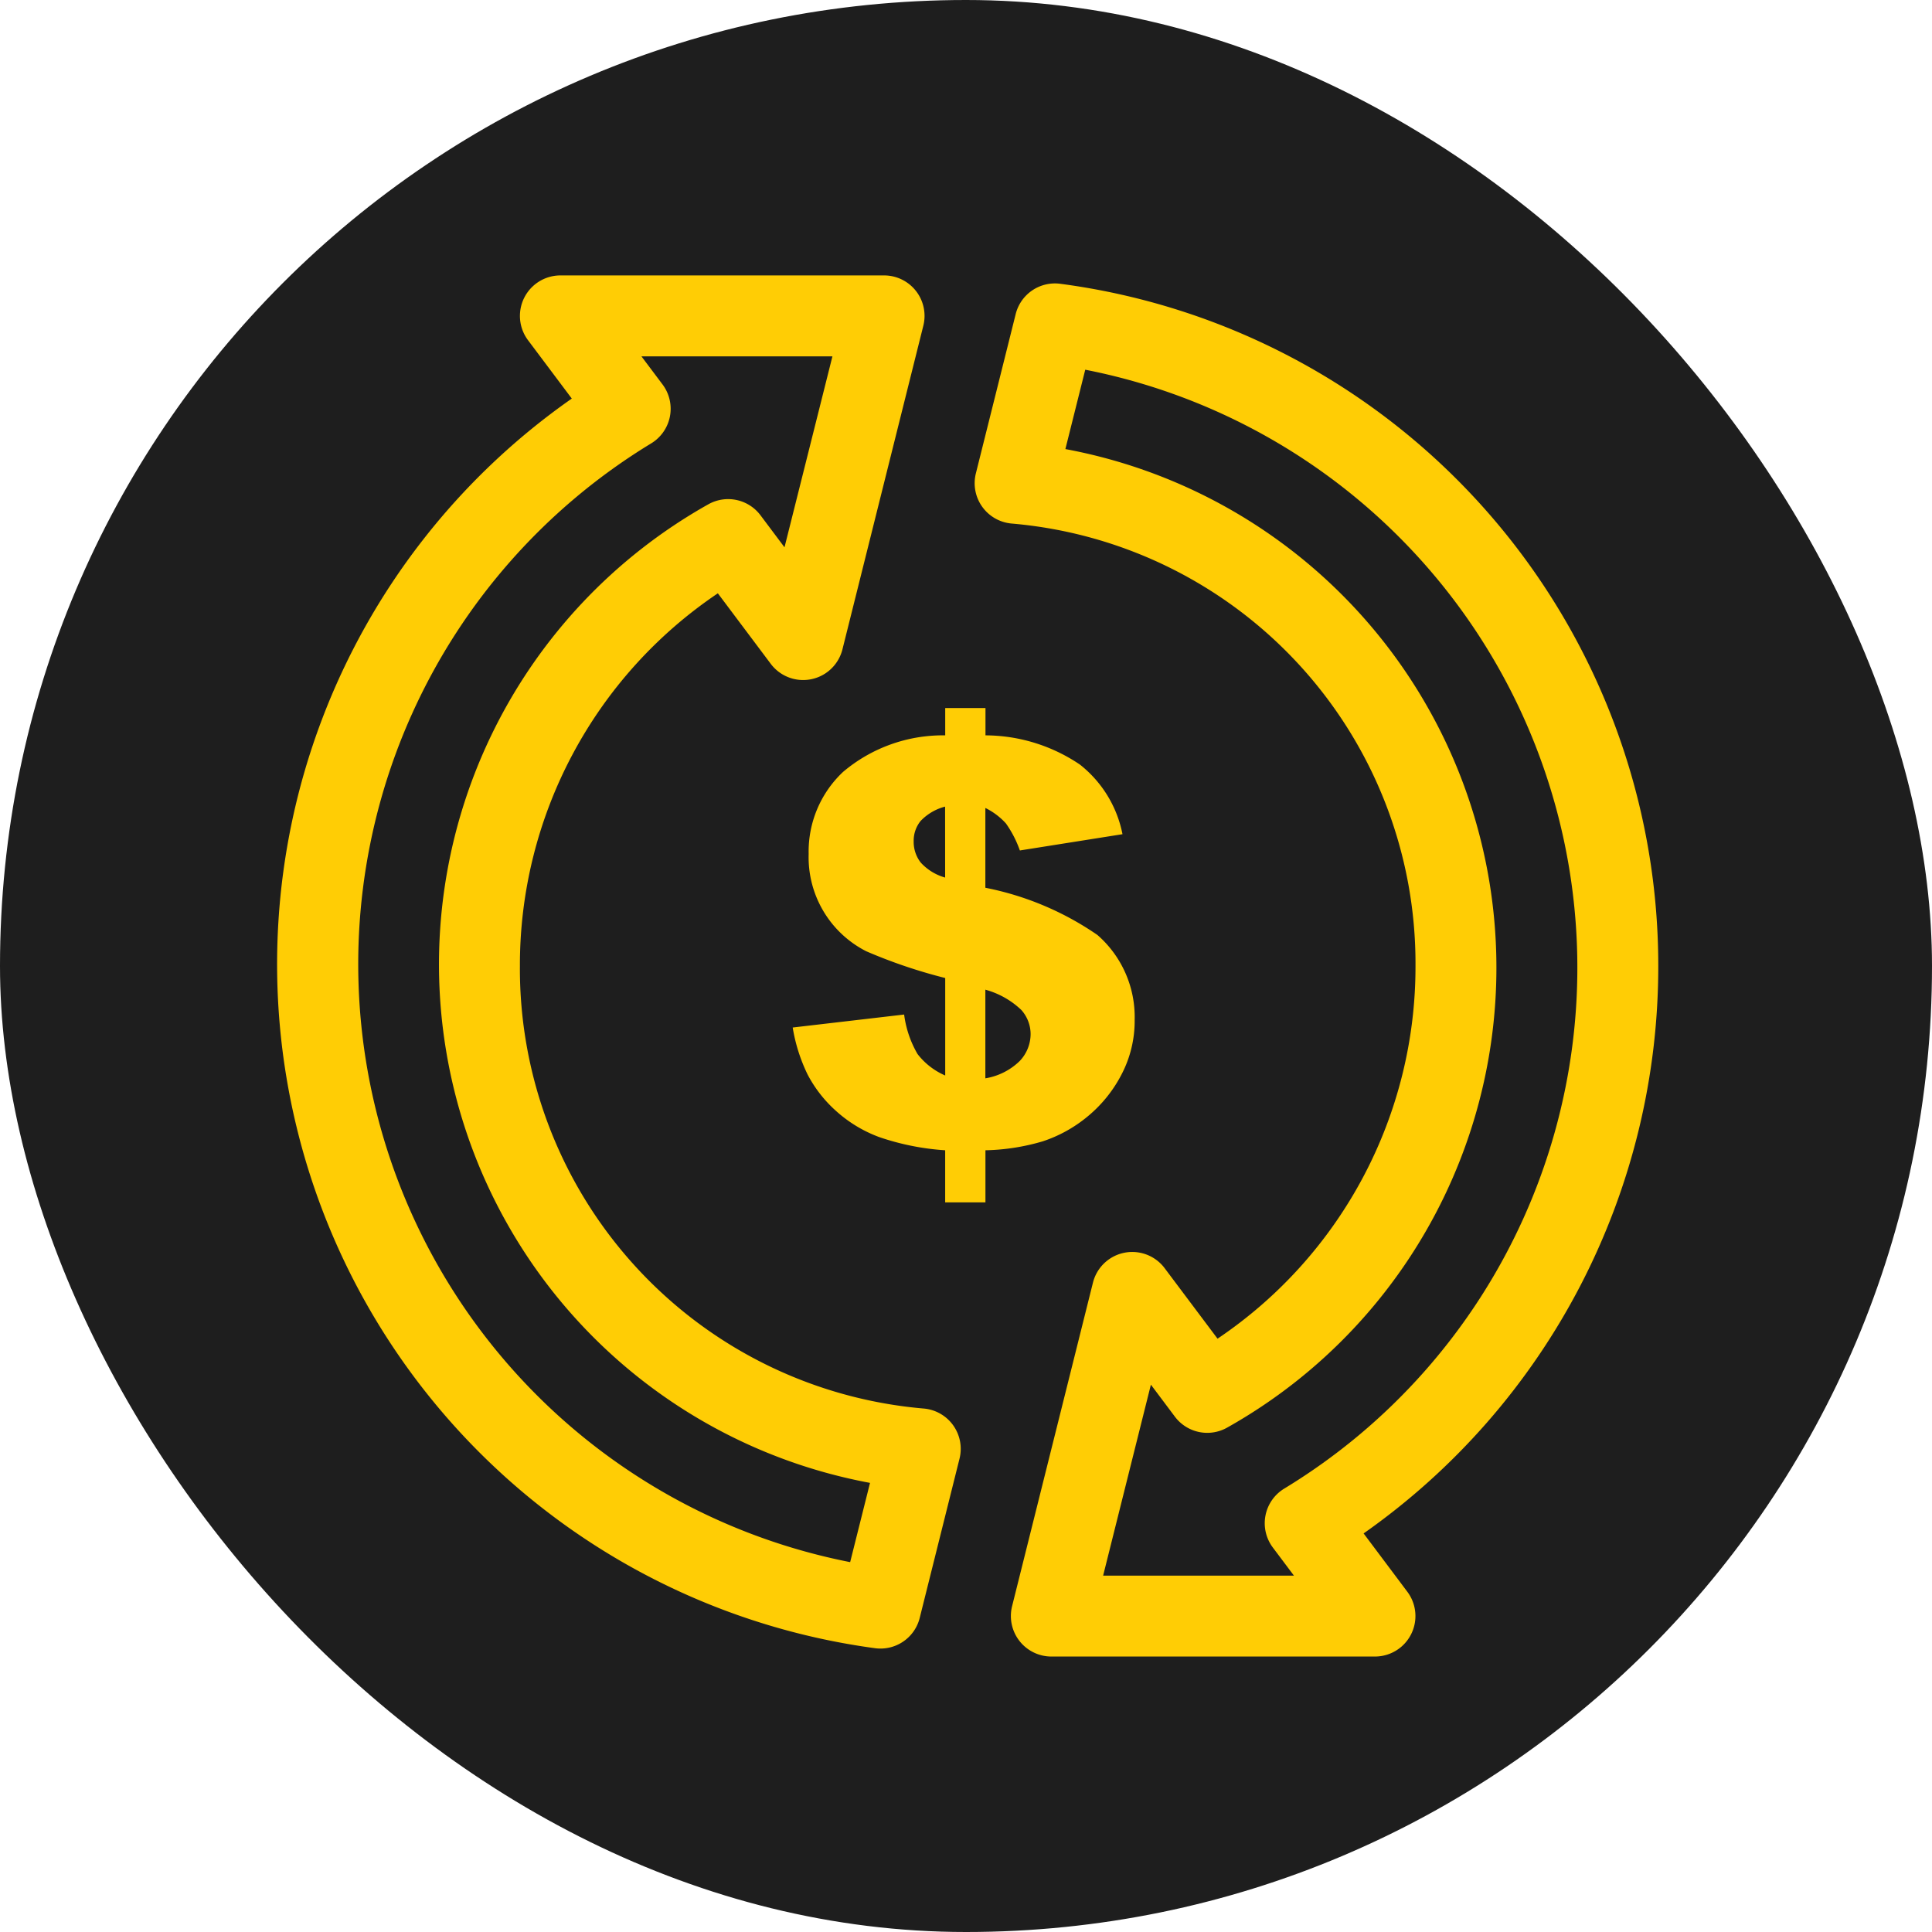
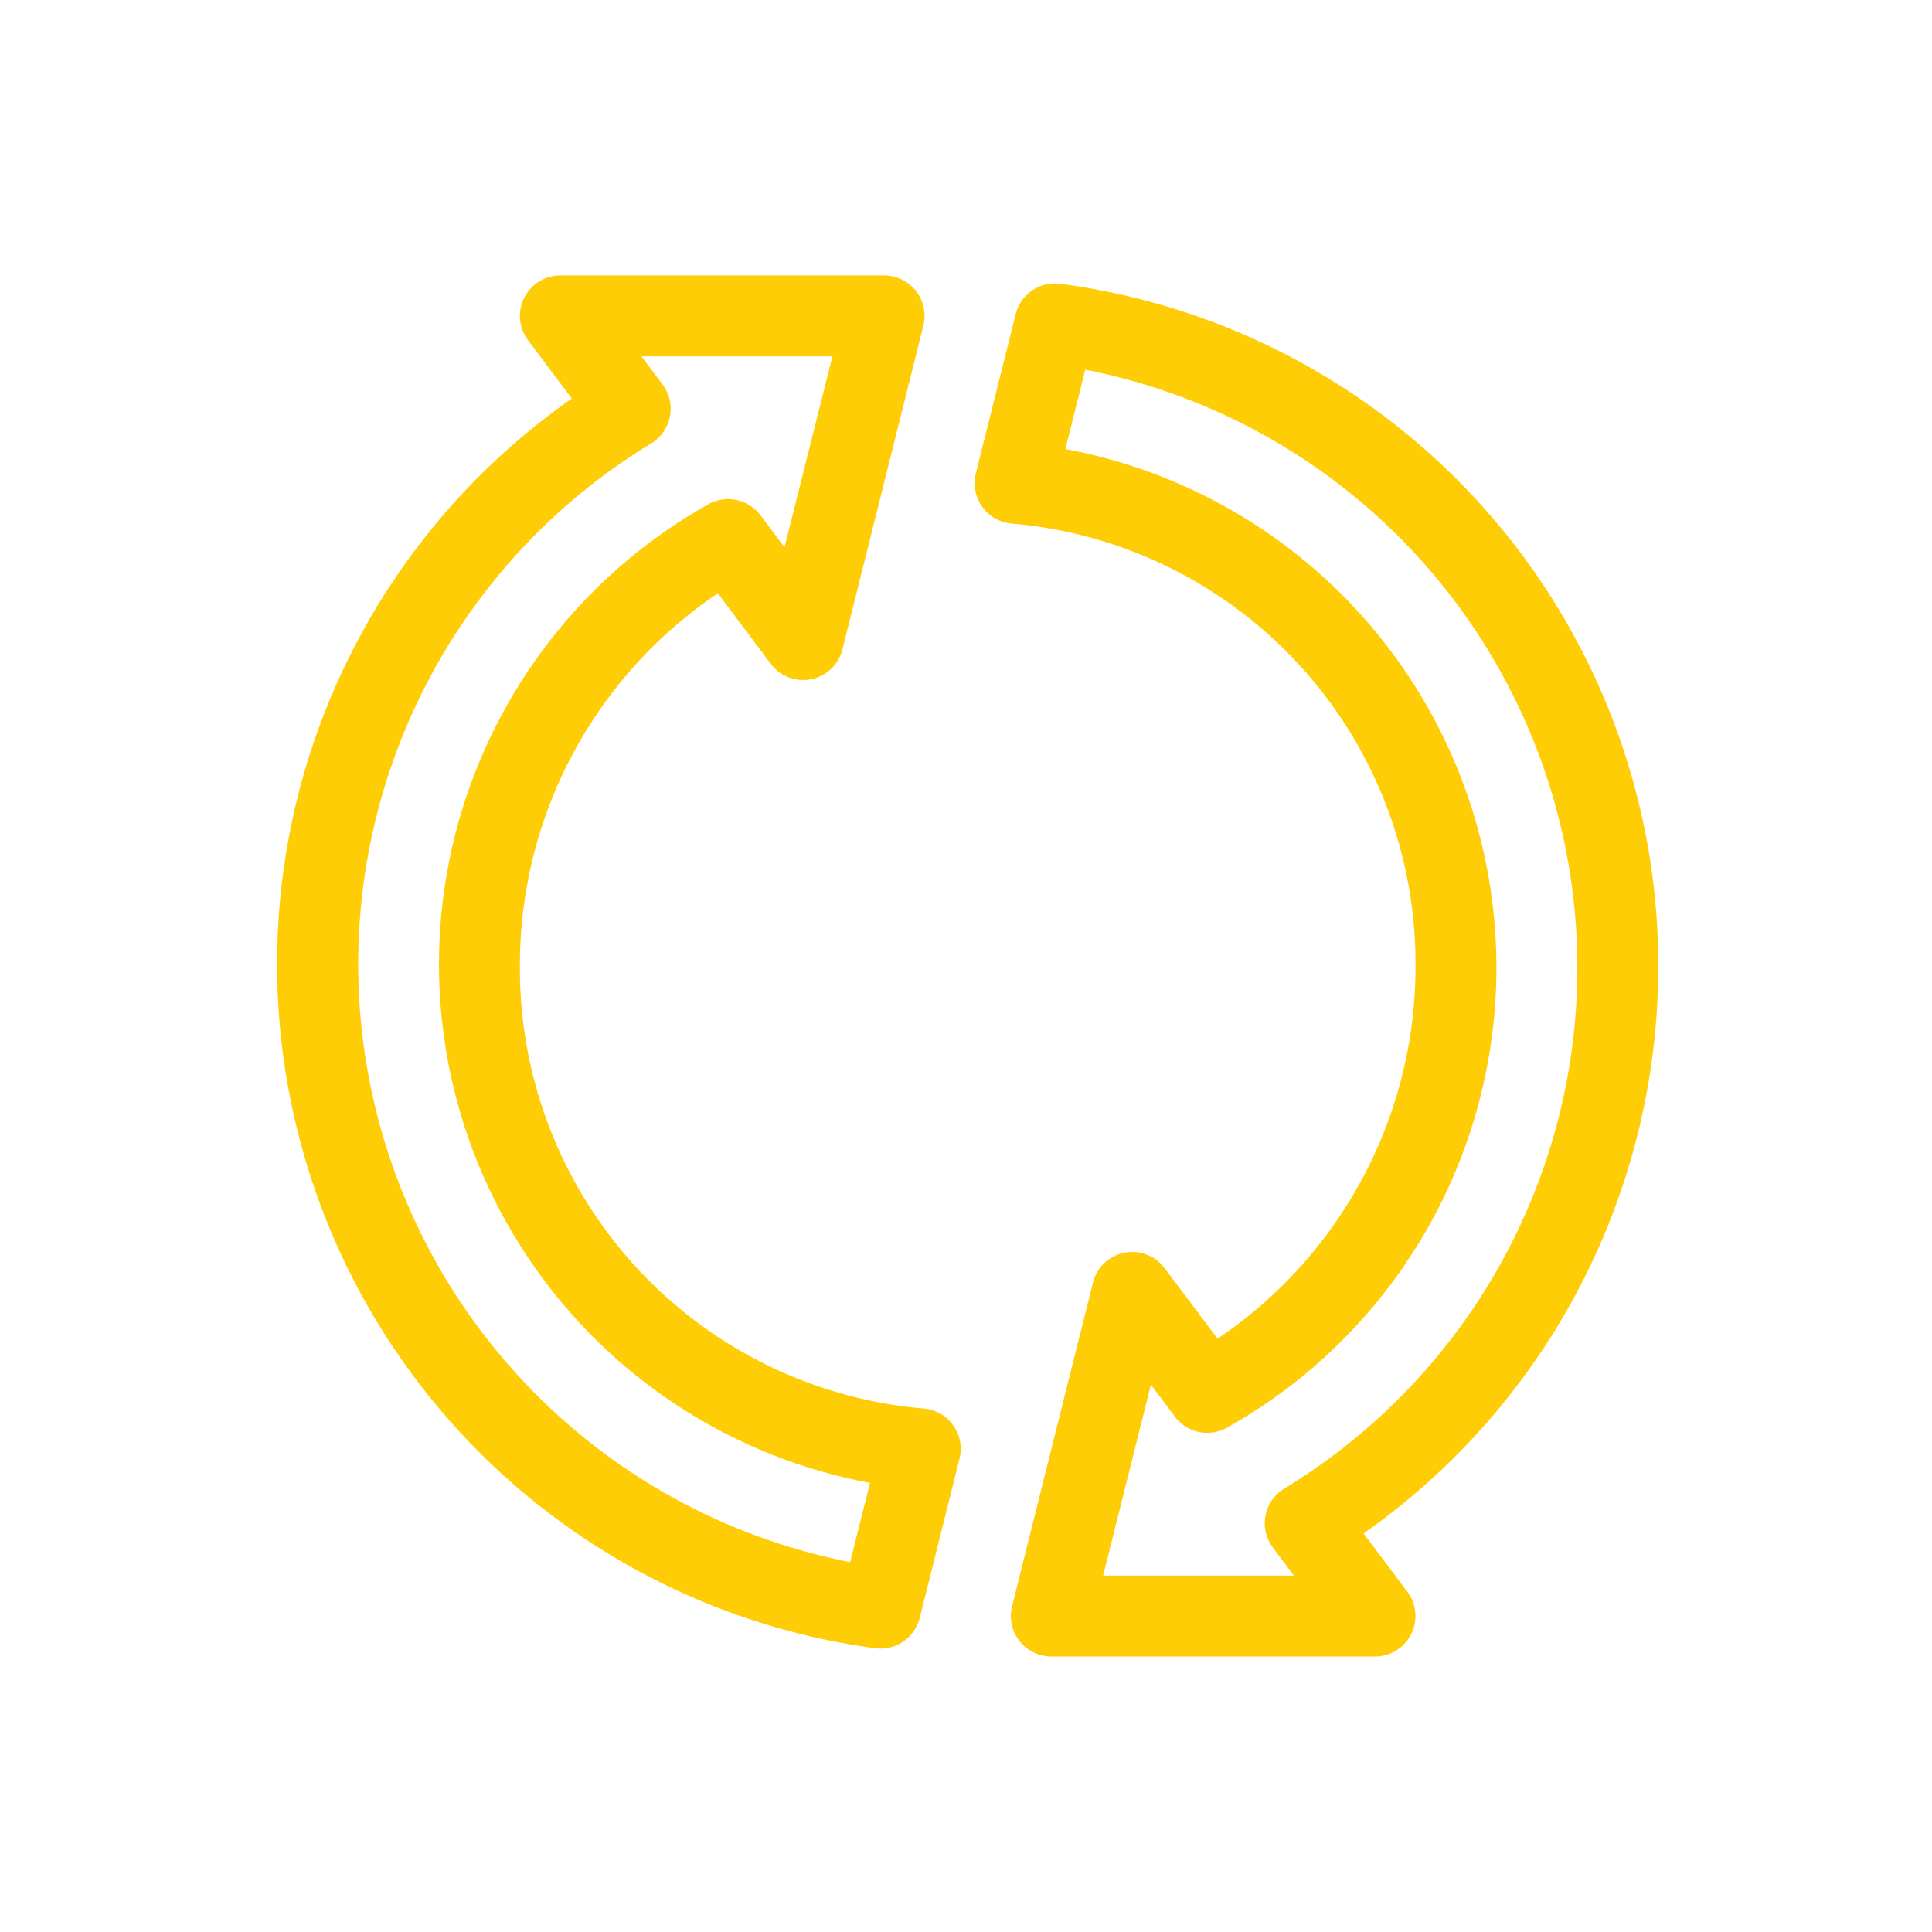
<svg xmlns="http://www.w3.org/2000/svg" width="50" height="50" viewBox="0 0 50 50">
  <g id="buy-back-icon" transform="translate(-588 -2006)">
-     <rect id="Rectangle_743" data-name="Rectangle 743" width="50" height="50" rx="25" transform="translate(588 2006)" fill="#1e1e1e" />
    <g id="Group_548" data-name="Group 548" transform="translate(-992.992 1591.964)">
      <g id="Group_258" data-name="Group 258" transform="translate(1588.164 421.164)">
        <g id="Group_257" data-name="Group 257">
          <path id="Path_409" data-name="Path 409" d="M16.736,29.325A11.426,11.426,0,0,1,6.283,17.872a11.6,11.6,0,0,1,5.123-9.645l1.37,1.826a1.048,1.048,0,0,0,1.854-.374L16.724,1.3A1.047,1.047,0,0,0,15.708,0H7.33a1.048,1.048,0,0,0-.838,1.675L7.626,3.187a17.862,17.862,0,0,0,7.853,32.341,1.047,1.047,0,0,0,1.151-.784l1.03-4.121A1.047,1.047,0,0,0,16.736,29.325ZM14.83,33.3A15.771,15.771,0,0,1,9.677,4.349a1.048,1.048,0,0,0,.3-1.524l-.548-.73h4.942L13.131,7.036l-.621-.828a1.047,1.047,0,0,0-1.348-.286,13.651,13.651,0,0,0,4.182,25.327ZM35.744,17.872A17.8,17.8,0,0,0,20.265.216,1.047,1.047,0,0,0,19.114,1l-1.03,4.121a1.048,1.048,0,0,0,.923,1.3A11.426,11.426,0,0,1,29.461,17.872a11.6,11.6,0,0,1-5.123,9.645l-1.37-1.826a1.048,1.048,0,0,0-1.854.374L19.02,34.443a1.049,1.049,0,0,0,1.023,1.3h8.37a1.048,1.048,0,0,0,.838-1.675l-1.133-1.511A17.931,17.931,0,0,0,35.744,17.872ZM26.067,31.395a1.048,1.048,0,0,0-.3,1.524l.548.73H21.377l1.236-4.942.621.828a1.047,1.047,0,0,0,1.348.286A13.651,13.651,0,0,0,20.4,4.494l.514-2.054a15.771,15.771,0,0,1,5.153,28.955Z" fill="#ffcd05" />
        </g>
      </g>
      <g id="Group_259" data-name="Group 259" transform="translate(1601.503 432.362)">
-         <path id="Path_410" data-name="Path 410" d="M199.616,163.671l-2.656.421a2.834,2.834,0,0,0-.361-.7,1.776,1.776,0,0,0-.532-.4v2.065a7.732,7.732,0,0,1,2.9,1.222,2.818,2.818,0,0,1,.964,2.193,2.992,2.992,0,0,1-.346,1.429,3.48,3.48,0,0,1-.885,1.086,3.566,3.566,0,0,1-1.146.632,5.625,5.625,0,0,1-1.485.232V173.2h-1.042v-1.349a6.576,6.576,0,0,1-1.7-.339,3.447,3.447,0,0,1-1.128-.682,3.338,3.338,0,0,1-.732-.939,4.388,4.388,0,0,1-.386-1.217l2.884-.336a2.715,2.715,0,0,0,.346,1.021,1.807,1.807,0,0,0,.717.557v-2.523a13.417,13.417,0,0,1-2.045-.693,2.729,2.729,0,0,1-1.489-2.515,2.827,2.827,0,0,1,.889-2.125,4,4,0,0,1,2.645-.947v-.707h1.042v.707a4.387,4.387,0,0,1,2.445.757A3.039,3.039,0,0,1,199.616,163.671Zm-4.591-.714a1.339,1.339,0,0,0-.635.373.811.811,0,0,0-.178.524.869.869,0,0,0,.181.549,1.34,1.34,0,0,0,.633.39Zm1.042,7.032a1.656,1.656,0,0,0,.889-.448,1.015,1.015,0,0,0,.282-.7.941.941,0,0,0-.239-.62,2.182,2.182,0,0,0-.932-.526Z" transform="translate(-191.077 -160.408)" fill="#ffcd05" />
-       </g>
+         </g>
    </g>
  </g>
</svg>